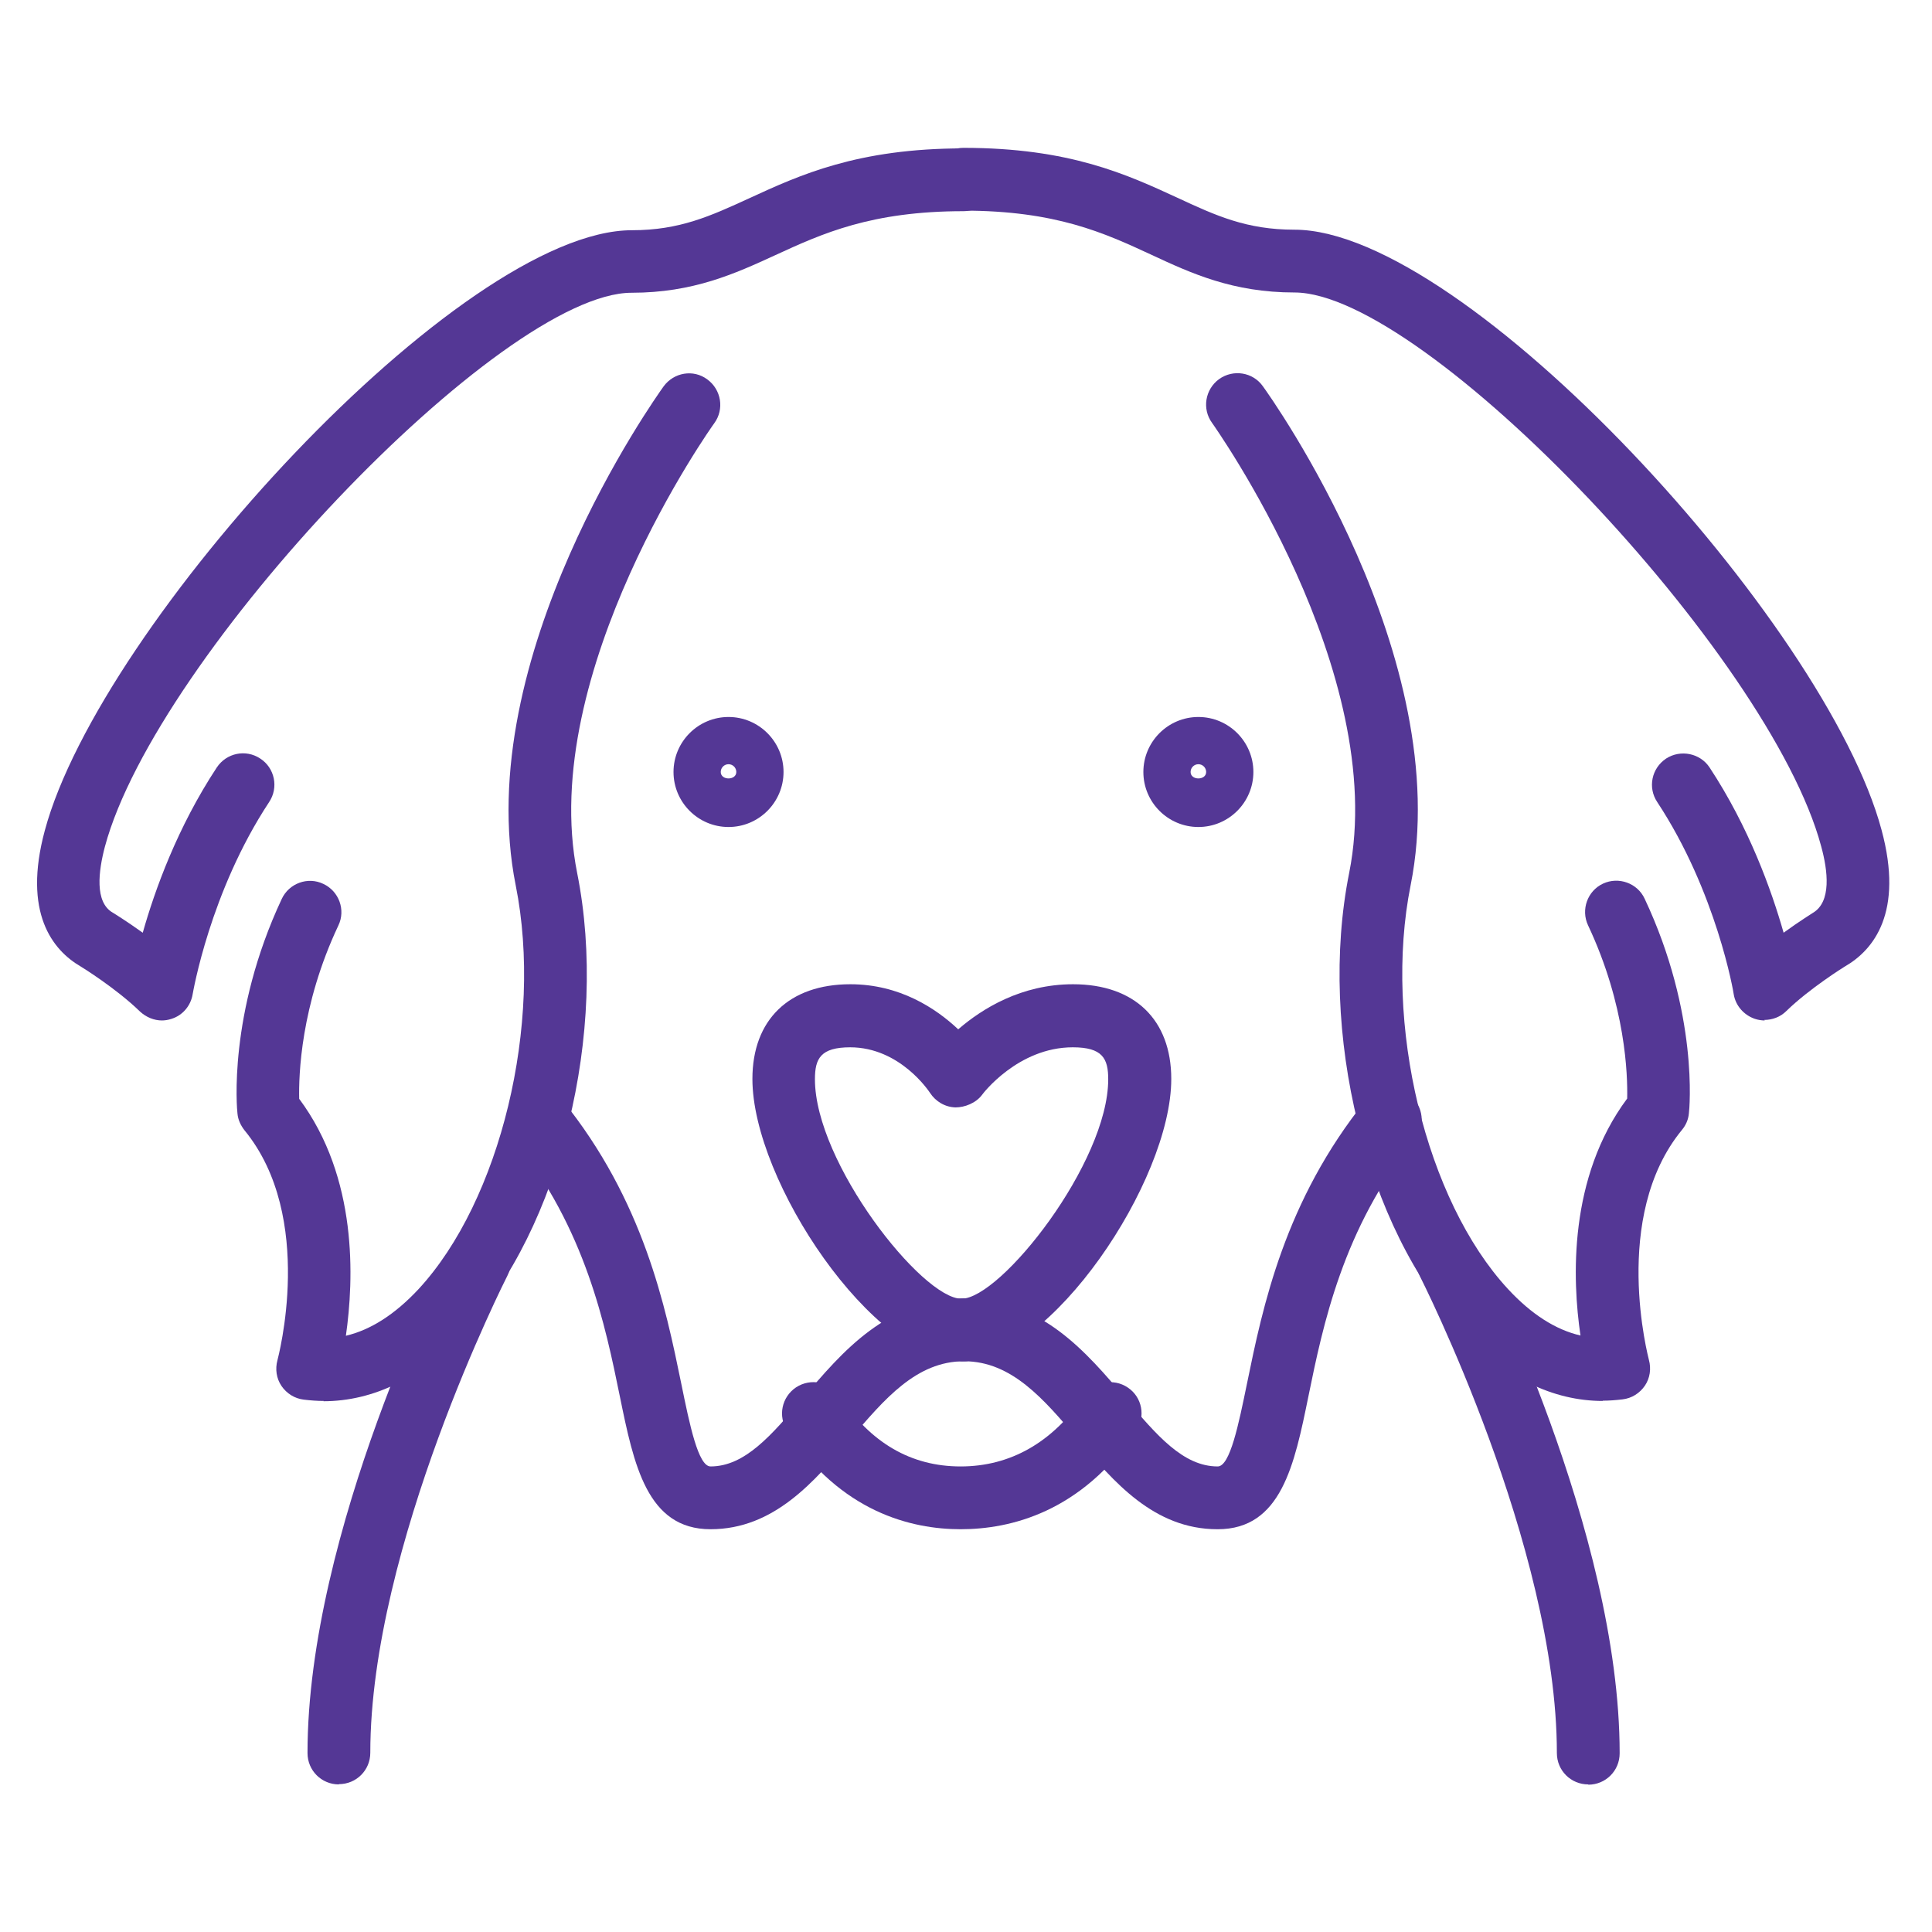
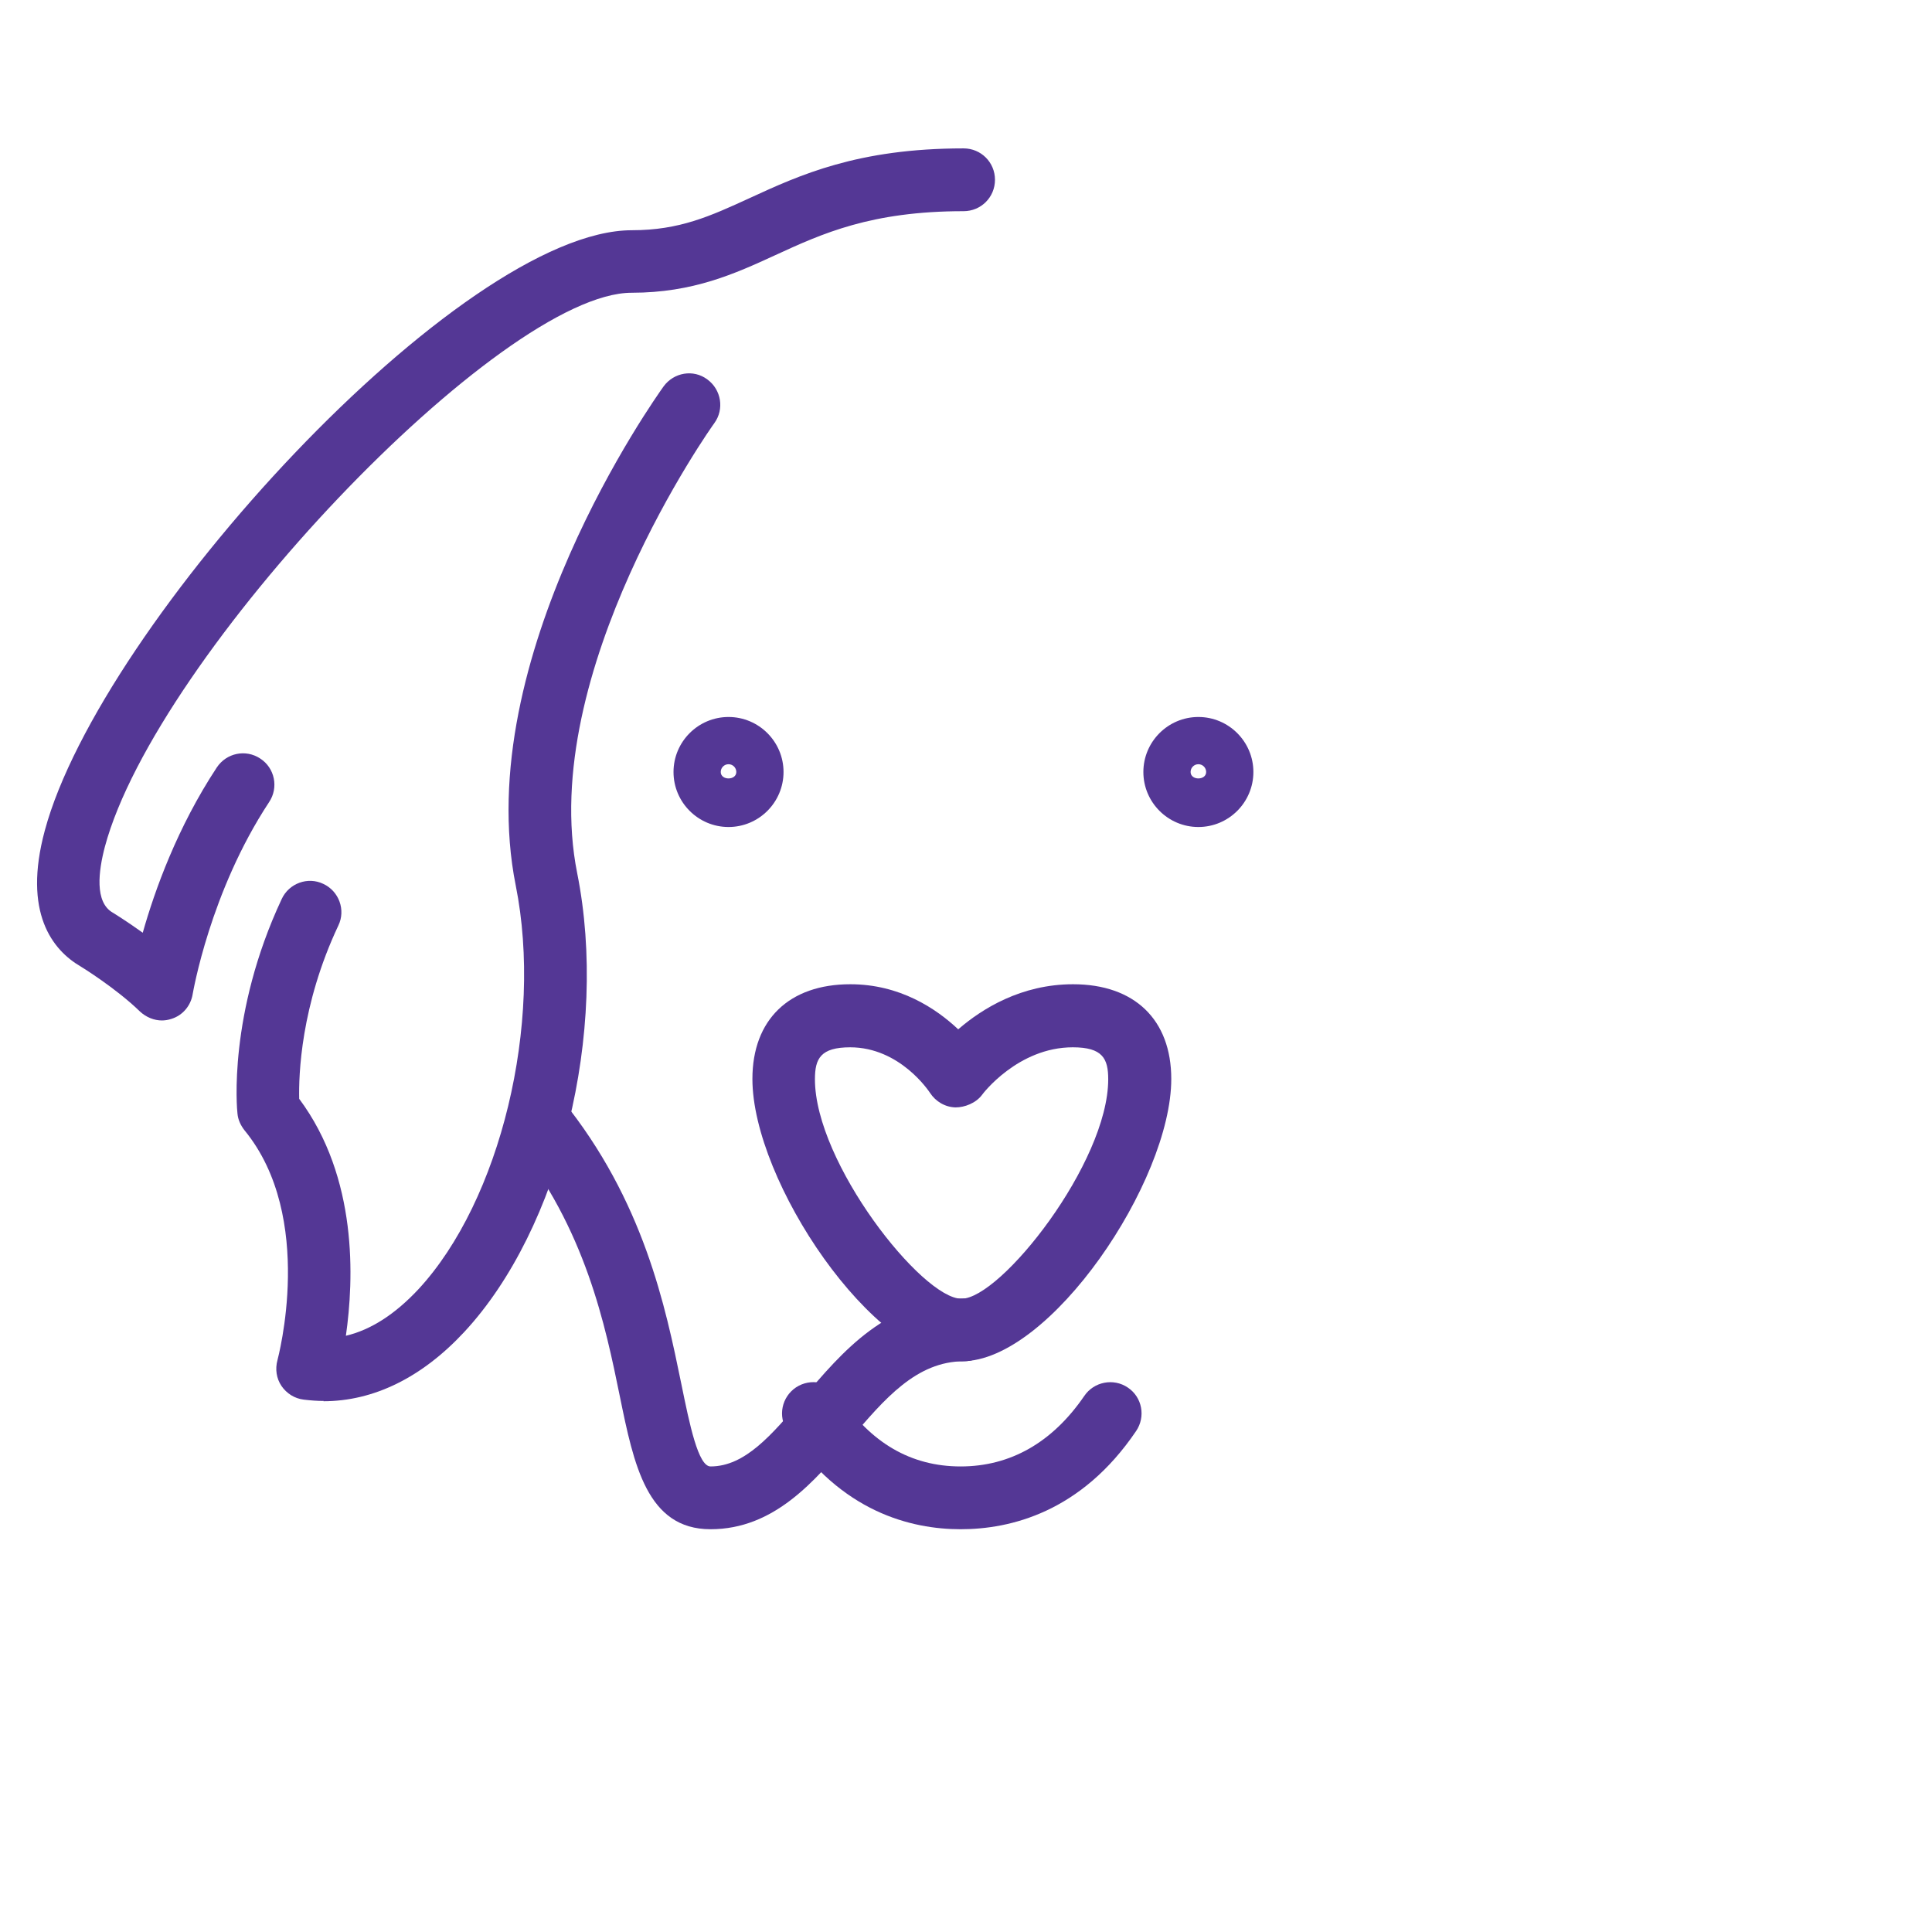
<svg xmlns="http://www.w3.org/2000/svg" id="Layer_1" viewBox="0 0 72 72">
  <defs>
    <style>      .st0 {        fill: #543795;      }    </style>
  </defs>
  <path class="st0" d="M27.15,30.82c-1.13,0-2.05-.92-2.05-2.05s.92-2.05,2.05-2.05,2.05.92,2.05,2.05-.92,2.05-2.05,2.05ZM27.15,28.48c-.16,0-.29.13-.29.29,0,.32.58.32.58,0,0-.16-.13-.29-.29-.29Z" />
  <path class="st0" d="M35.84,50.73c-3.29,0-7.8-6.71-7.8-10.52,0-2.21,1.37-3.53,3.65-3.53,1.84,0,3.19.9,4.02,1.68.89-.77,2.35-1.68,4.28-1.68,2.29,0,3.66,1.32,3.66,3.53,0,3.81-4.51,10.52-7.8,10.52ZM31.69,39.03c-1.11,0-1.32.42-1.32,1.19,0,3.11,3.99,8.18,5.46,8.18s5.47-5.07,5.47-8.18c0-.77-.21-1.19-1.32-1.19-2.05,0-3.37,1.75-3.38,1.77-.23.31-.65.47-.99.47-.39-.01-.74-.22-.95-.54-.04-.06-1.12-1.7-2.98-1.7Z" />
-   <path class="st0" d="M45.37,56.99c-2.37,0-3.88-1.78-5.21-3.36-1.26-1.49-2.46-2.9-4.23-2.9-.65,0-1.17-.52-1.17-1.17s.52-1.17,1.17-1.17c2.86,0,4.54,1.98,6.02,3.73,1.15,1.36,2.14,2.53,3.43,2.53.46,0,.78-1.57,1.09-3.08.59-2.88,1.4-6.81,4.44-10.58.4-.5,1.14-.58,1.64-.17.5.41.58,1.14.17,1.64-2.68,3.32-3.42,6.94-3.96,9.58-.52,2.55-1.01,4.95-3.38,4.95Z" />
  <path class="st0" d="M35.8,56.99c-1.84,0-4.46-.64-6.46-3.67-.36-.54-.21-1.26.33-1.62.54-.35,1.26-.21,1.62.33,1.15,1.74,2.66,2.62,4.51,2.62s3.42-.89,4.61-2.63c.36-.53,1.09-.67,1.62-.31.54.36.67,1.09.31,1.62-2.05,3.03-4.69,3.66-6.54,3.66Z" />
  <path class="st0" d="M26.48,56.99c-2.37,0-2.86-2.41-3.38-4.95-.54-2.64-1.28-6.26-3.96-9.58-.41-.5-.33-1.24.17-1.64.5-.41,1.24-.33,1.64.17,3.04,3.76,3.85,7.7,4.44,10.58.31,1.52.63,3.08,1.09,3.08,1.28,0,2.28-1.17,3.43-2.53,1.48-1.75,3.16-3.73,6.02-3.73.65,0,1.17.52,1.17,1.17s-.52,1.17-1.17,1.17c-1.78,0-2.97,1.41-4.24,2.9-1.33,1.57-2.84,3.36-5.21,3.36Z" />
-   <path class="st0" d="M12.63,66.5c-.65,0-1.17-.52-1.17-1.17,0-8.27,5.15-18.42,5.37-18.85.29-.57,1-.8,1.57-.51.57.29.8,1,.51,1.57-.05.1-5.11,10.08-5.11,17.78,0,.65-.52,1.17-1.17,1.17Z" />
  <path class="st0" d="M6.04,38.03c-.3,0-.59-.12-.82-.33-.88-.86-2.19-1.67-2.21-1.68-1.05-.61-2.17-2-1.34-5.07,2.07-7.7,15.5-22.37,21.88-22.37,1.78,0,2.93-.53,4.37-1.19,1.89-.87,4.04-1.86,7.99-1.86.65,0,1.17.52,1.17,1.17s-.52,1.17-1.17,1.17c-3.44,0-5.26.83-7.02,1.64-1.5.69-3.06,1.4-5.35,1.4-4.87,0-17.71,13.5-19.63,20.64-.24.91-.39,2.07.29,2.46.05.03.52.32,1.12.75.45-1.59,1.29-3.93,2.76-6.16.36-.54,1.08-.69,1.62-.33.54.35.69,1.08.33,1.62-2.21,3.35-2.84,7.12-2.85,7.16-.07.43-.37.79-.79.92-.12.04-.24.06-.37.06Z" />
  <path class="st0" d="M12.07,52.21c-.25,0-.5-.02-.75-.05-.34-.04-.64-.23-.83-.51-.19-.28-.24-.63-.15-.96.01-.05,1.44-5.32-1.23-8.57-.14-.18-.24-.39-.26-.62-.02-.15-.36-3.71,1.65-8,.27-.58.97-.84,1.55-.56.58.27.84.97.56,1.55-1.41,2.99-1.48,5.59-1.46,6.46,2.19,2.94,2.04,6.73,1.74,8.83.93-.22,1.83-.8,2.7-1.73,3.06-3.3,4.66-9.91,3.63-15.05-1.7-8.5,5.22-18.19,5.51-18.6.38-.52,1.11-.65,1.63-.26.52.38.64,1.11.26,1.63-.07.09-6.61,9.28-5.11,16.77,1.18,5.9-.63,13.25-4.21,17.1-1.58,1.7-3.38,2.58-5.25,2.58Z" />
  <path class="st0" d="M44.66,30.82c-1.13,0-2.05-.92-2.05-2.05s.92-2.05,2.05-2.05,2.05.92,2.05,2.05-.92,2.05-2.05,2.05ZM44.66,28.48c-.16,0-.29.13-.29.29,0,.32.58.32.58,0,0-.16-.13-.29-.29-.29Z" />
-   <path class="st0" d="M59.19,66.5c-.65,0-1.17-.52-1.17-1.17,0-7.7-5.06-17.68-5.11-17.78-.29-.58-.07-1.28.51-1.57.57-.3,1.28-.07,1.57.51.22.43,5.37,10.58,5.37,18.85,0,.65-.52,1.17-1.17,1.17Z" />
-   <path class="st0" d="M65.77,38.03c-.12,0-.25-.02-.37-.06-.41-.14-.72-.49-.79-.92,0-.04-.64-3.81-2.85-7.16-.36-.54-.21-1.26.33-1.62.54-.35,1.27-.2,1.62.33,1.47,2.23,2.31,4.58,2.76,6.16.59-.43,1.05-.71,1.09-.74.7-.41.56-1.57.31-2.48-1.91-7.14-14.75-20.64-19.63-20.64-2.29,0-3.84-.71-5.34-1.41-1.75-.81-3.55-1.64-7-1.64-.65,0-1.17-.52-1.17-1.17s.52-1.17,1.17-1.17c3.96,0,6.09.99,7.98,1.86,1.44.67,2.58,1.19,4.36,1.19,6.39,0,19.82,14.67,21.88,22.37.83,3.07-.29,4.47-1.37,5.09h0s-1.31.81-2.18,1.66c-.22.22-.52.33-.82.33Z" />
-   <path class="st0" d="M59.74,52.21c-1.87,0-3.67-.88-5.25-2.58-3.58-3.85-5.39-11.21-4.21-17.1,1.5-7.49-5.05-16.68-5.11-16.77-.38-.52-.26-1.25.26-1.63.53-.38,1.26-.26,1.63.26.3.41,7.21,10.11,5.51,18.6-1.03,5.14.57,11.75,3.63,15.05.87.94,1.78,1.52,2.7,1.73-.31-2.09-.45-5.89,1.74-8.83.02-.87-.05-3.47-1.46-6.46-.27-.58-.02-1.28.56-1.55.58-.27,1.28-.02,1.55.56,2.02,4.29,1.67,7.85,1.65,8-.02.23-.11.44-.26.62-2.66,3.24-1.24,8.51-1.23,8.57.09.33.04.68-.15.96s-.49.47-.83.51c-.25.03-.5.05-.75.05ZM61.79,41.37h.02-.02Z" />
</svg>